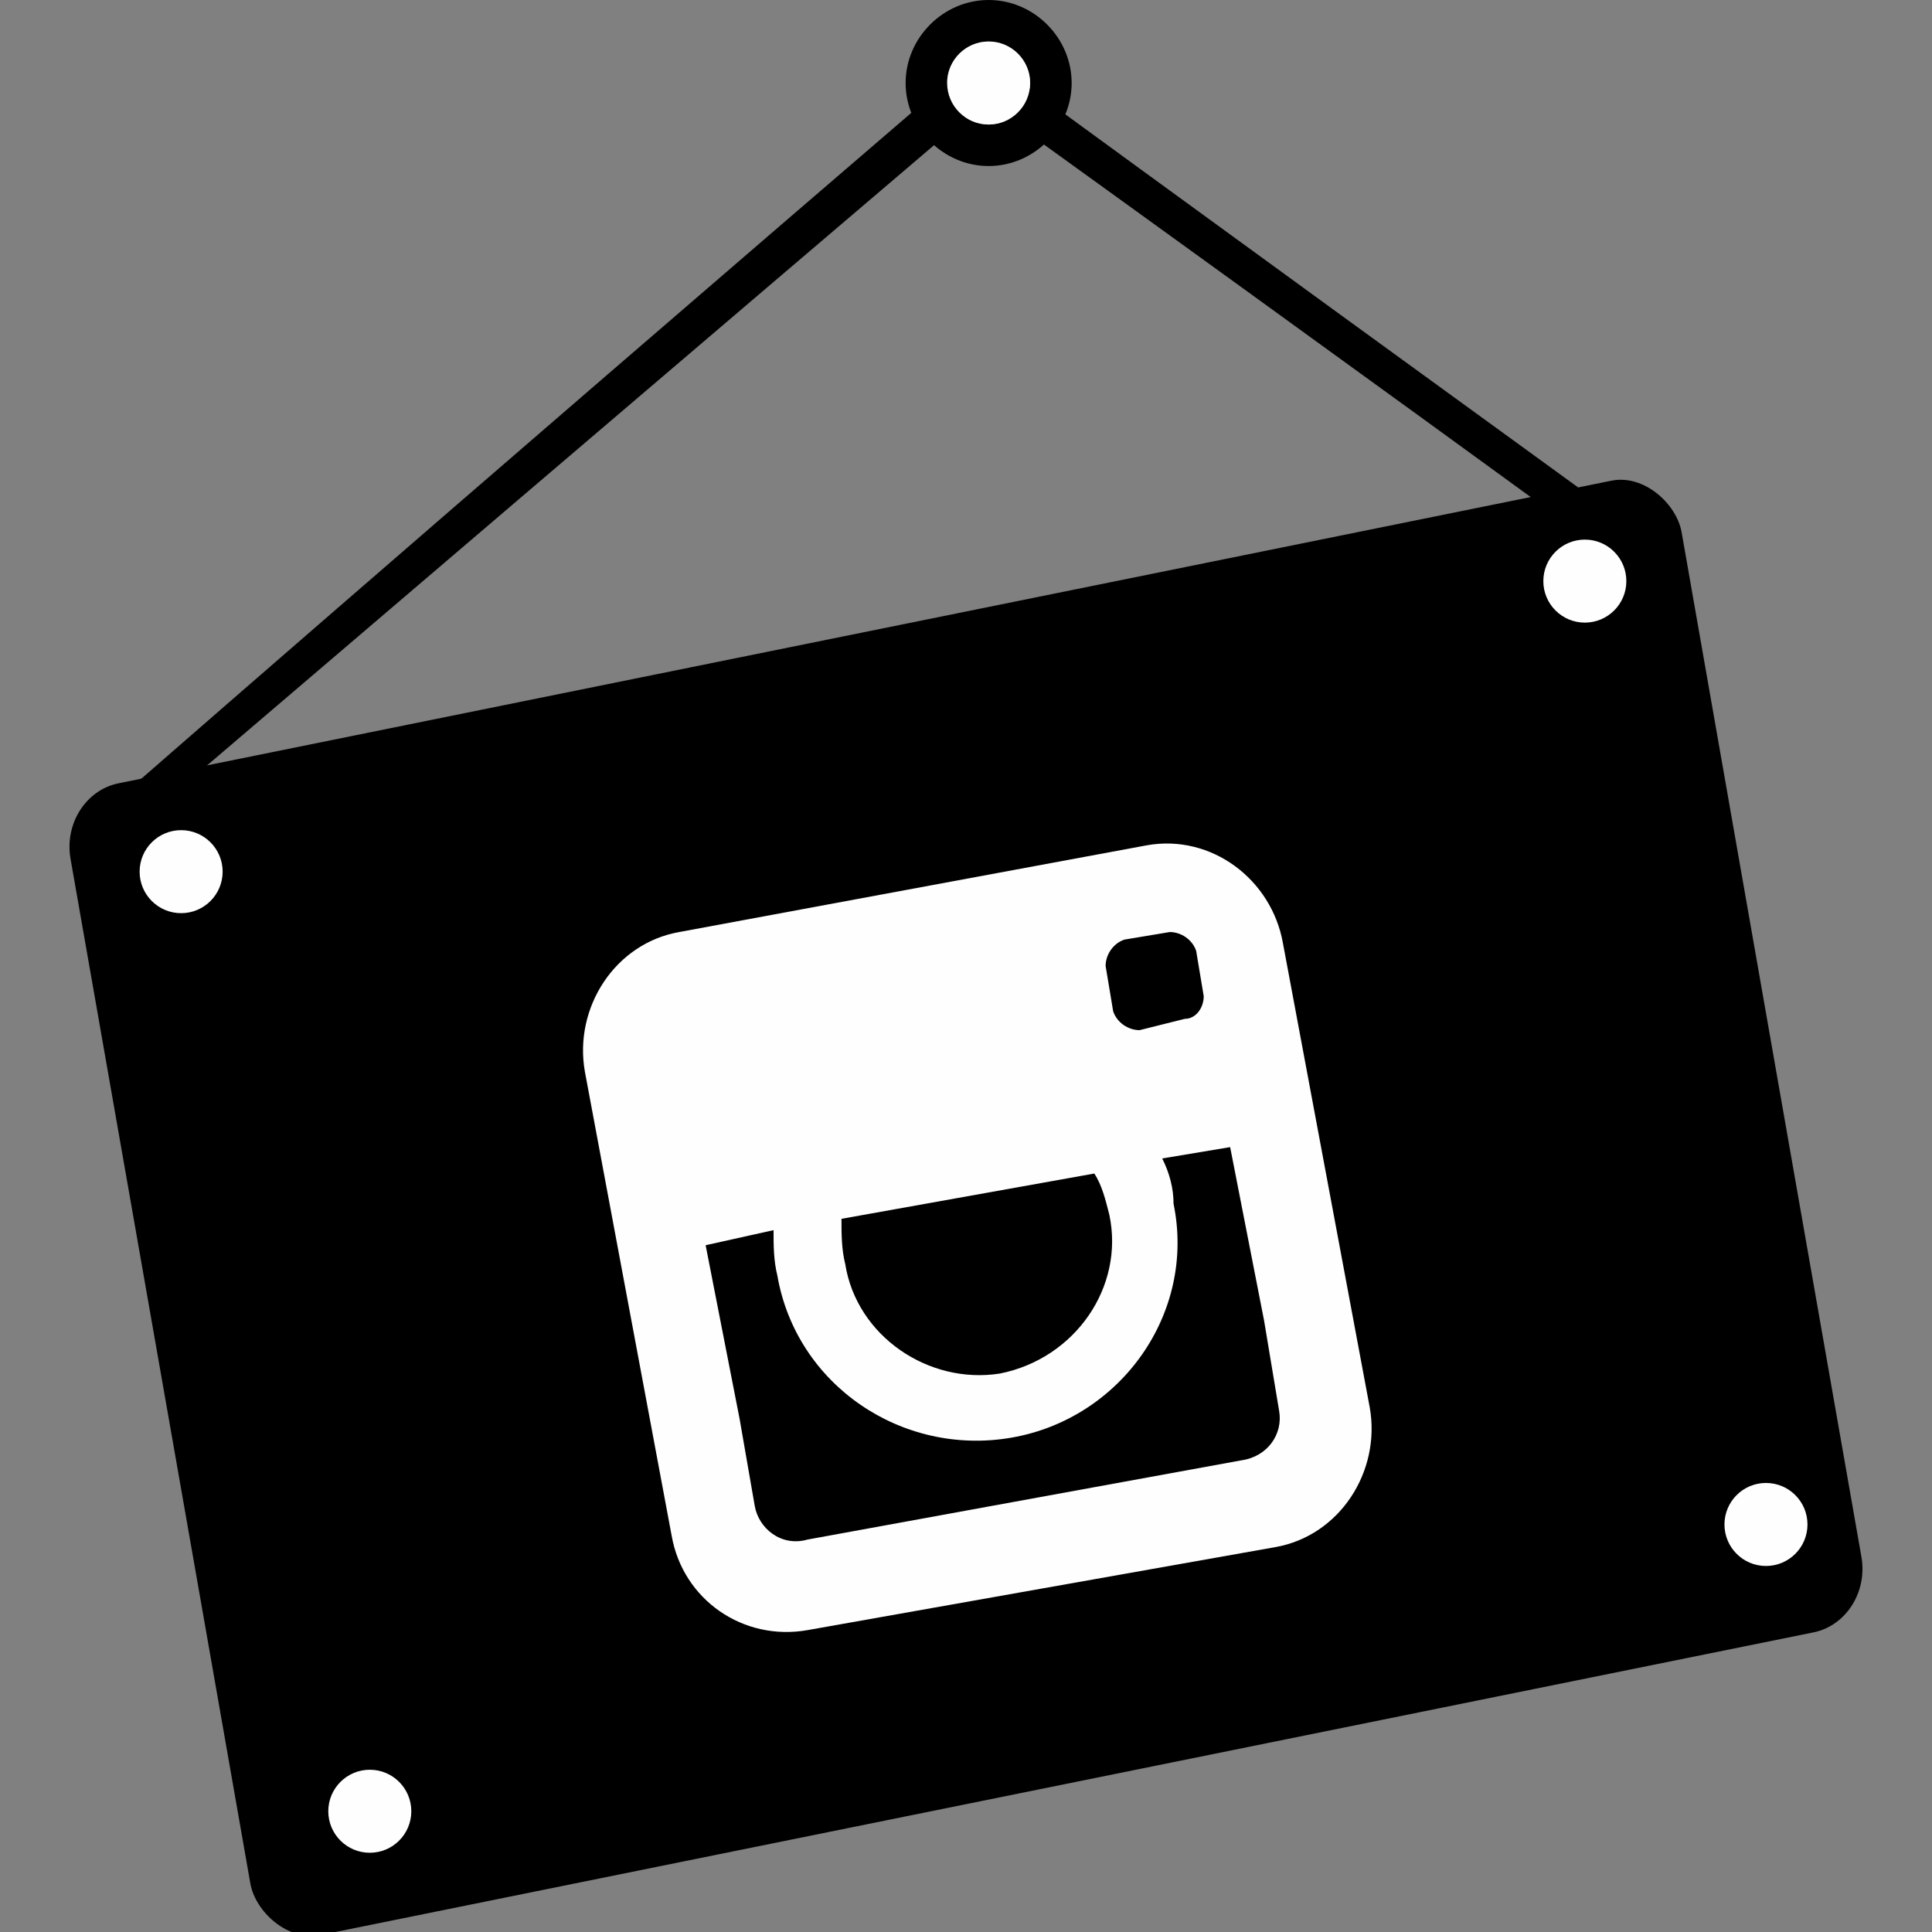
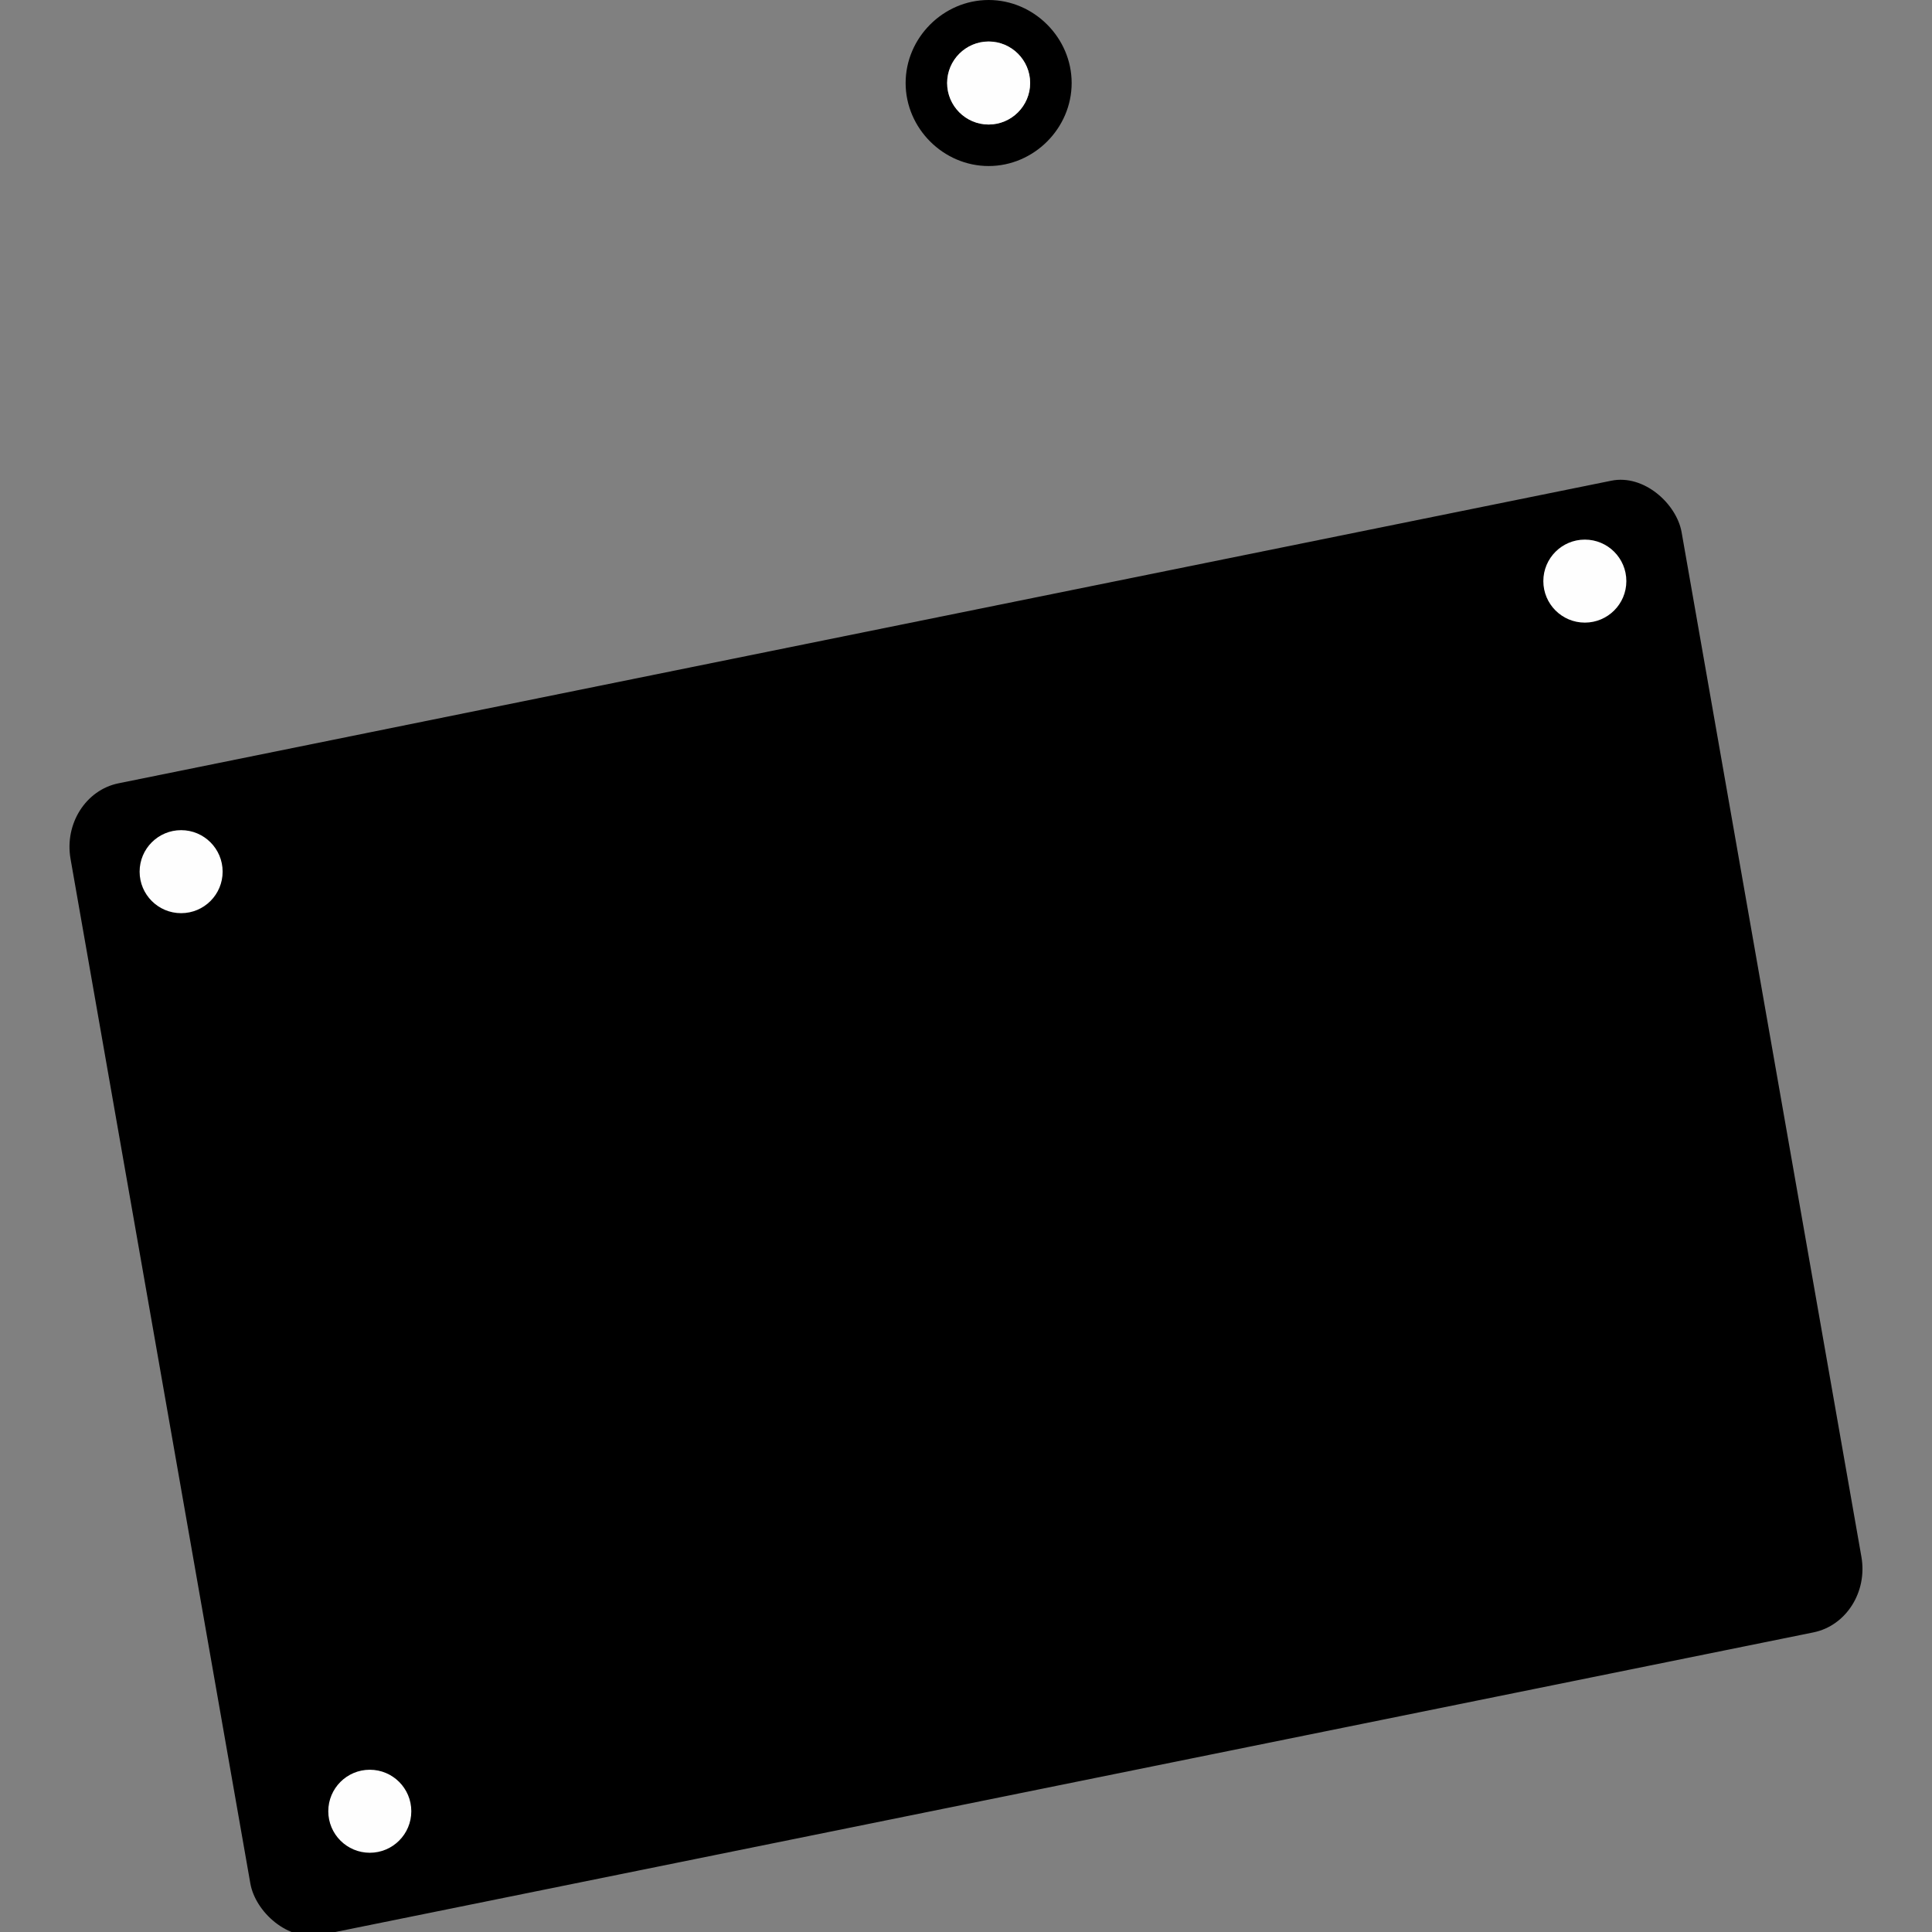
<svg xmlns="http://www.w3.org/2000/svg" viewBox="0 0 512 512" xml:space="preserve" shape-rendering="geometricPrecision" text-rendering="geometricPrecision" image-rendering="optimizeQuality" fill-rule="evenodd" clip-rule="evenodd">
  <rect x="0" y="0" width="512" height="512" fill="#808080" stroke="none" />
-   <path d="M31 212c13-2 19-5 19-5C187 90 261 27 261 27c104 75 156 113 156 113l12-3C316 55 260 14 260 14 111 142 31 212 31 212z" fill="#000000" class="fill-be663a" />
  <path d="M262 0c12 0 22 10 22 22s-10 22-22 22-22-10-22-22 10-22 22-22zm0 11c6 0 11 5 11 11s-5 11-11 11-11-5-11-11 5-11 11-11z" fill="#000000" class="fill-be663a" />
  <circle cx="262" cy="22" r="11" fill="#fefefe" class="fill-fefefe" />
  <rect height="18.125" rx="1" ry="1" transform="matrix(15.668 -3.176 2.955 16.839 15.738 210.761)" width="27.25" fill="#000000" class="fill-be663a" />
  <circle cx="420" cy="154" r="11" fill="#fefefe" class="fill-fefefe" />
  <circle cx="48" cy="231" r="11" fill="#fefefe" class="fill-fefefe" />
  <circle cx="98" cy="480" r="11" fill="#fefefe" class="fill-fefefe" />
-   <circle cx="468" cy="404" r="11" fill="#fefefe" class="fill-fefefe" />
-   <path d="m304 224-124 23c-17 3-28 20-25 37l23 123c3 17 19 28 36 25l124-22c17-3 28-20 25-37l-23-123c-3-17-19-29-36-26zm-81 99 67-12c2 3 3 7 4 11 4 19-9 38-29 42-19 3-38-10-41-29-1-4-1-8-1-12zm103-19 9 46 4 24c1 6-3 12-10 13l-115 21c-7 2-13-3-14-9l-4-23-9-46 18-4c0 4 0 8 1 12 5 29 33 48 62 43s49-33 43-62c0-4-1-8-3-12l18-3zm-7-40c0 3-2 6-5 6l-12 3c-3 0-6-2-7-5l-2-12c0-3 2-6 5-7l12-2c3 0 6 2 7 5l2 12z" fill="#fefefe" class="fill-fefefe" />
</svg>